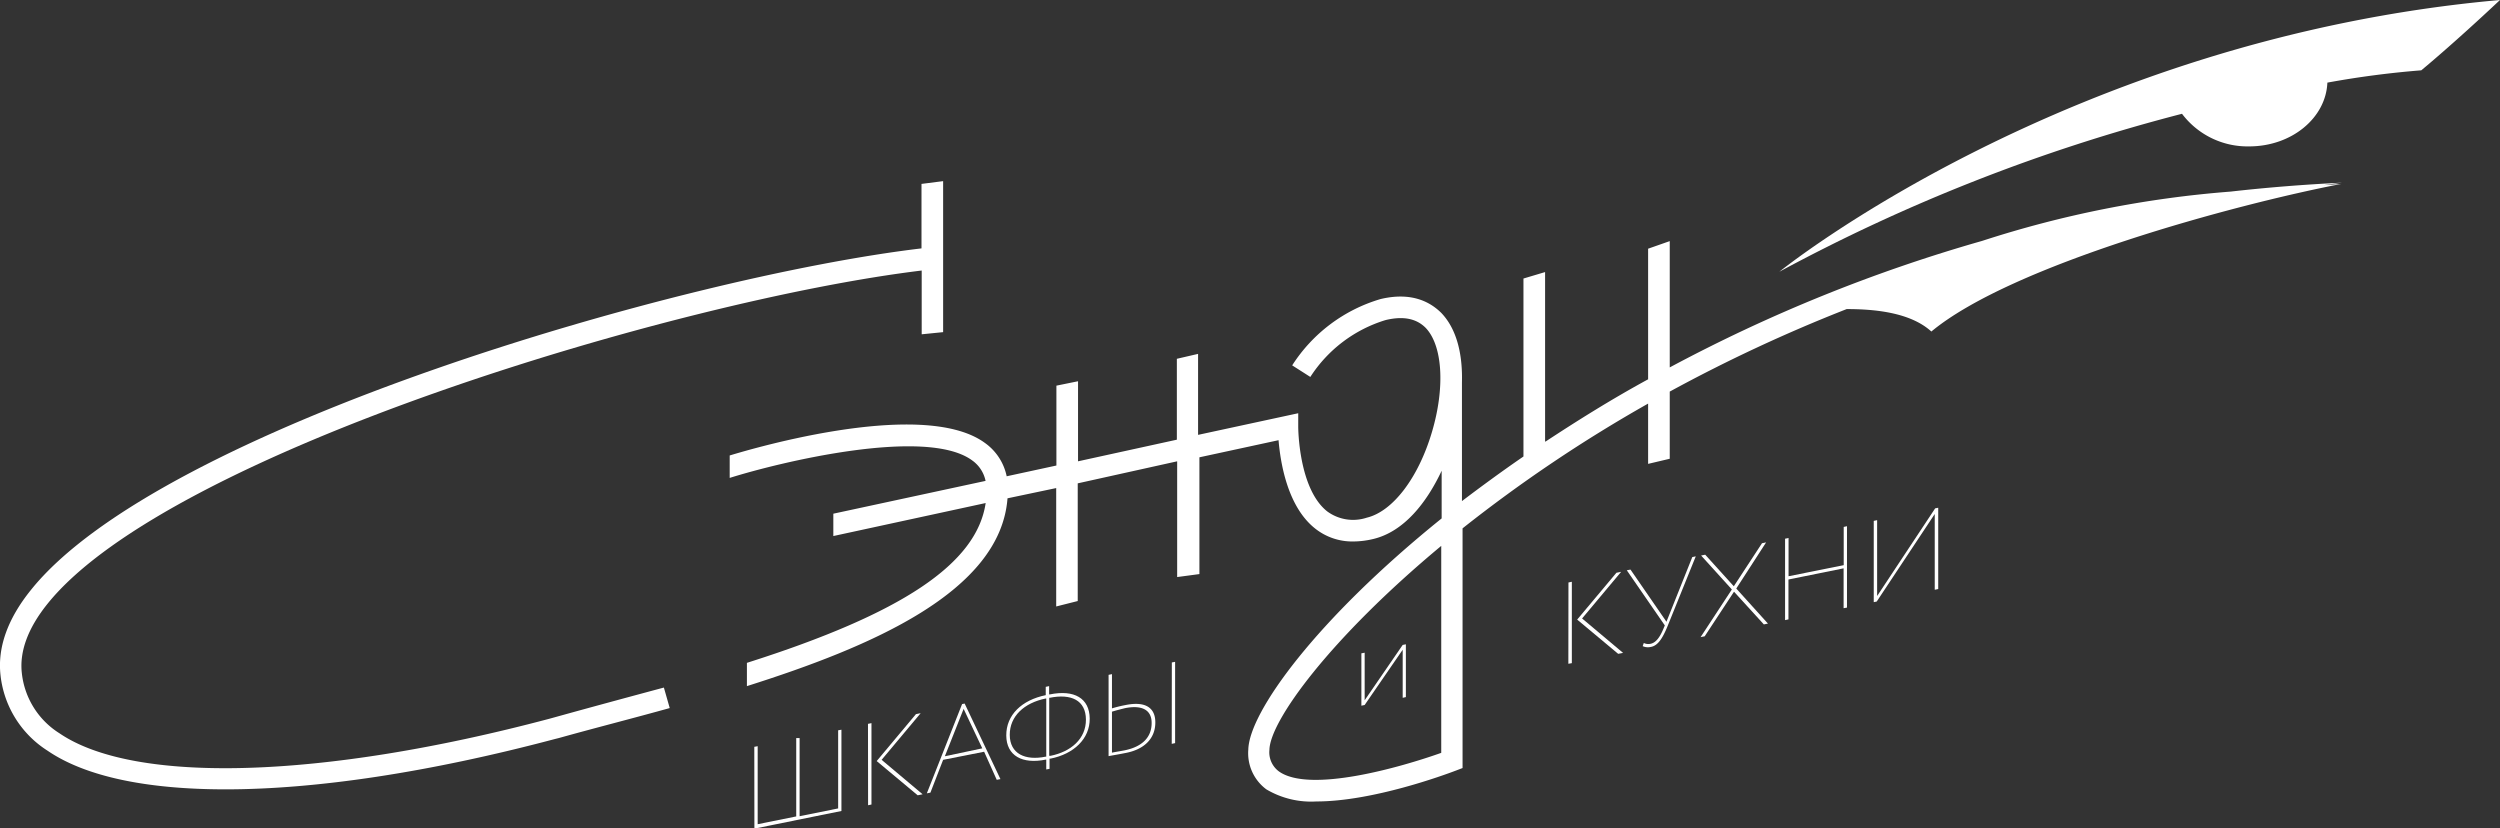
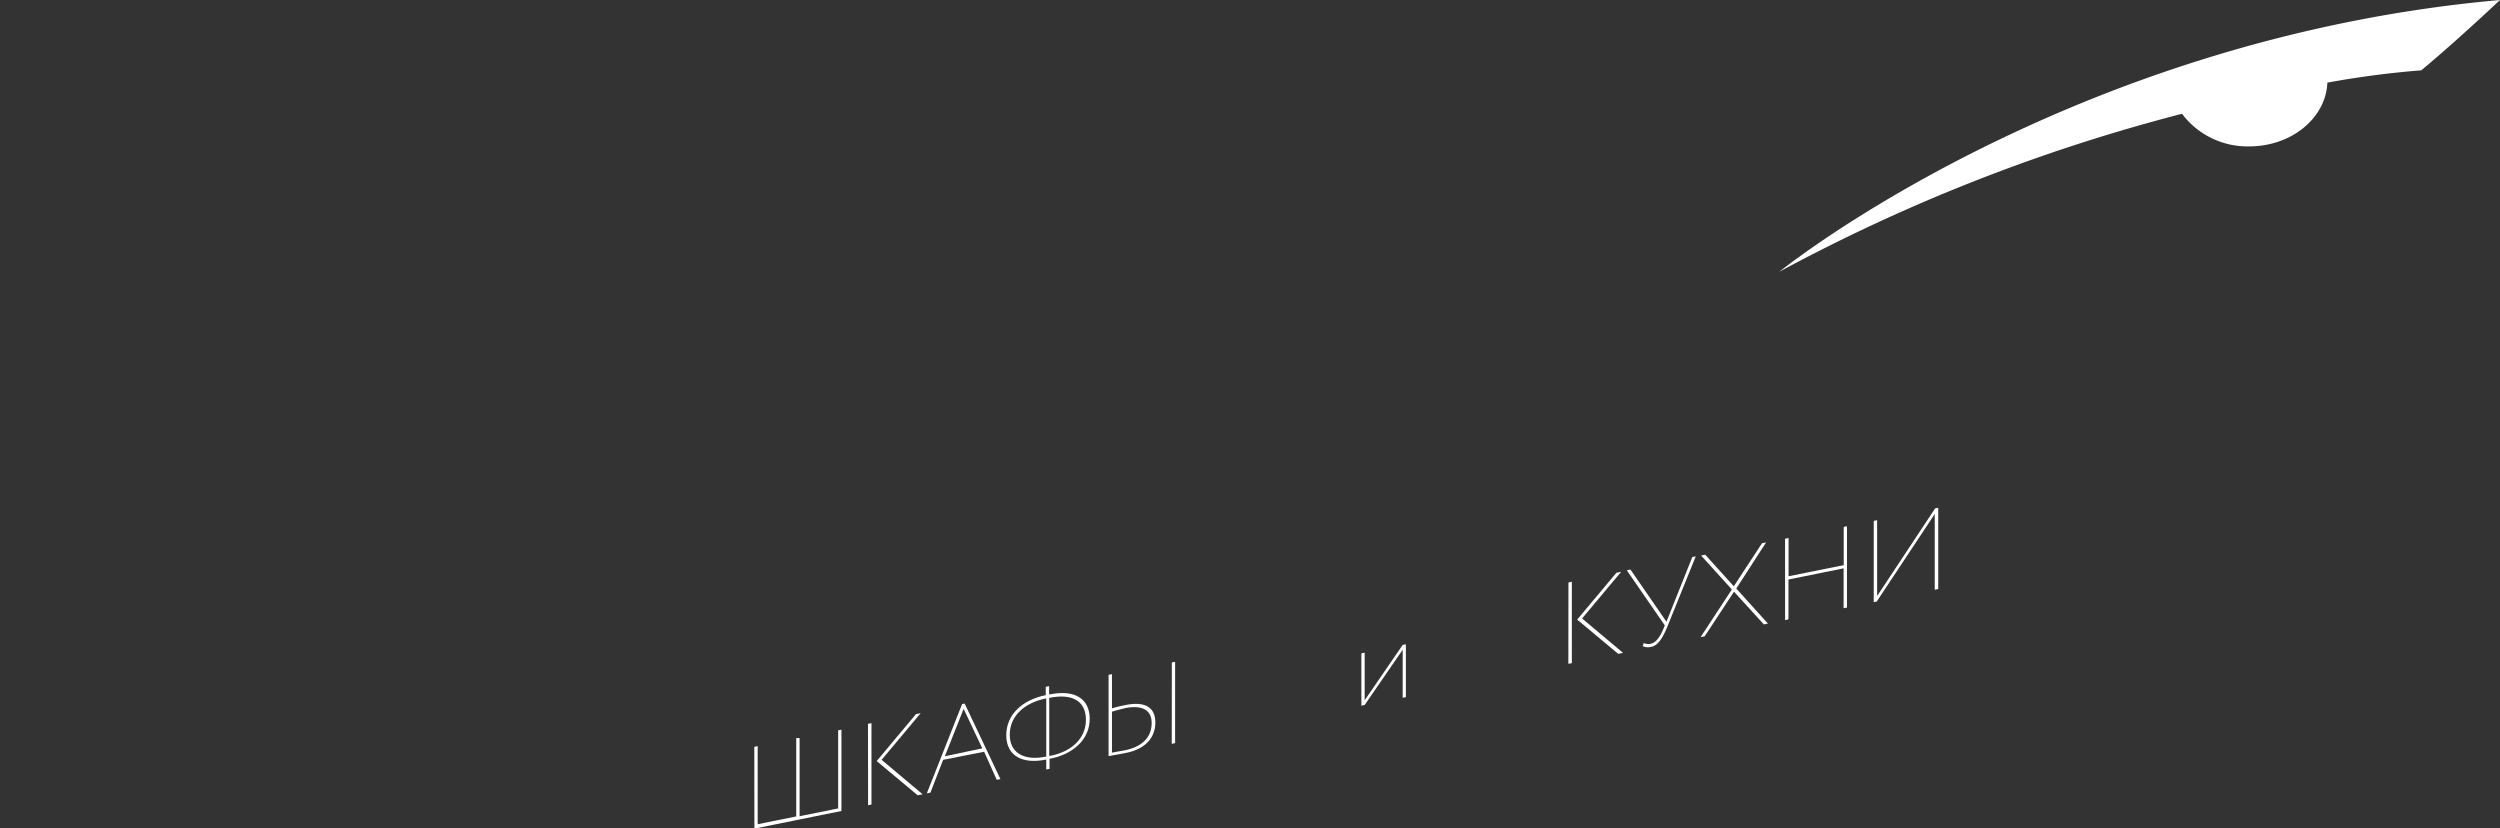
<svg xmlns="http://www.w3.org/2000/svg" id="Слой_1" data-name="Слой 1" viewBox="0 0 243.87 80.79">
  <rect x="0" y="0" width="243.87" height="80.79" fill="#333333" stroke="none" />
  <defs>
    <style>.cls-1{fill:#fff;}</style>
  </defs>
  <title>лого </title>
-   <path class="cls-1" d="M54,70l-.4.11C31.44,76,13.13,76.53,5.8,71.53a7.92,7.92,0,0,1-3.67-5.87c-.24-2.1.59-4.37,2.48-6.73,11.81-14.76,61.6-29.67,85.3-32.54v6.22L92,32.4V17.67l-2.11.27v6.29C66.51,27,15.62,41.78,3,57.57.73,60.39-.25,63.18.05,65.86a10,10,0,0,0,4.59,7.37C8.34,75.76,14.34,77,22,77c8.8,0,19.81-1.64,32.13-4.91l.4-.1c3.58-1,7.29-1.94,10.8-2.92l-.57-2C61.3,68,57.6,69,54,70Z" />
-   <path class="cls-1" d="M217.59,18.69a104.38,104.38,0,0,0-24.24,4.81,153.67,153.67,0,0,0-30.47,12.34V23.52l-2.11.74V37c-3.67,2-7,4.1-10,6.07h-.05V26.54l-2.11.63V44.53c-2.11,1.45-4.1,2.91-6,4.35V37.31h0c.07-2.61-.44-5.13-2-6.77-1-1-2.81-2.11-5.93-1.37a15.4,15.4,0,0,0-8.63,6.47l1.77,1.13a13.36,13.36,0,0,1,7.35-5.55c1.72-.41,3-.15,3.91.77,1.65,1.74,1.89,5.81.61,10.13-1.32,4.48-3.82,7.77-6.37,8.38a4.26,4.26,0,0,1-3.86-.62c-2.81-2.23-2.82-8.2-2.82-8.26V40.31l-9.77,2.11v-7.9L114.8,35v7.89L105.16,45V37.19l-2.11.43v7.79L98.2,46.46a5.3,5.3,0,0,0-2.12-3.25c-6.24-4.58-24.14,1-24.9,1.22v2.19c4.89-1.54,19.18-5,23.65-1.71a3.25,3.25,0,0,1,1.31,2l-14.85,3.2v2.18l14.86-3.22C95.27,55,88,59.85,72.86,64.66v2.27c12-3.8,24.73-9.16,25.42-18.32l4.75-1V59.16l2.1-.53V47.15l9.7-2.15V56.29L117,56V44.61l7.72-1.67c.18,2.17.86,6.47,3.56,8.61A5.83,5.83,0,0,0,132,52.82a8.53,8.53,0,0,0,1.95-.24c3-.71,5.22-3.55,6.68-6.66v4.65c-12.26,9.88-18.78,18.91-18.86,22.55A4.39,4.39,0,0,0,123.53,77a8.57,8.57,0,0,0,4.89,1.18c5.49,0,12.54-2.61,13.57-3l.68-.26V51.54a140.34,140.34,0,0,1,18.1-12.17v5.88l2.11-.5V38.2a152,152,0,0,1,17.26-8.05c2.64,0,6.19.3,8.26,2.19,7.88-6.54,29.75-12.43,40-14.4l-1.71.12c1.1-.16,1.77-.24,1.77-.24C224.76,18,221.13,18.29,217.59,18.69Zm-77,54.75c-4,1.42-12.81,3.94-15.82,1.82a2.32,2.32,0,0,1-.94-2.12c.06-2.82,5.91-10.87,16.76-19.89Z" />
  <path class="cls-1" d="M173.57,26.51A174.33,174.33,0,0,1,212.85,11.1a8,8,0,0,0,6.56,3.18c4.13,0,7.48-2.77,7.62-6.22a90.3,90.3,0,0,1,9.16-1.2s3-2.46,7.68-6.86C201.69,3.75,173.57,26.51,173.57,26.51Z" />
  <path class="cls-1" d="M73.58,72.85l.33-.06V80.4l3.76-.76V72L78,72v7.62l3.76-.76V71.24l.32-.06,0,7.93-8.49,1.72Z" />
  <path class="cls-1" d="M84.67,70.61l.34-.07v7.94l-.33.07ZM86,74.12l4,3.36-.48.1-4-3.34,3.83-4.58.46-.09Z" />
  <path class="cls-1" d="M93.85,68.68l.25-.05L97.59,76l-.36.07L96,73.33l-4,.79-1.24,3.2-.35.07Zm-1.68,5.09L95.82,73,94,69.15Z" />
  <path class="cls-1" d="M102.06,74.1H102c-2.25.46-3.83-.36-3.84-2.36s1.51-3.45,3.85-3.93h0V67l.33-.07v.81h.06c2.39-.49,3.88.37,3.9,2.35s-1.56,3.46-3.81,3.91h-.11v1l-.32.06Zm-.09-.29h.09V68.14H102c-2.07.42-3.51,1.71-3.5,3.55s1.5,2.53,3.5,2.12Zm.38-5.75v5.67h.12c2-.4,3.47-1.66,3.46-3.54s-1.44-2.55-3.54-2.12Z" />
  <path class="cls-1" d="M108.47,69.1a11.74,11.74,0,0,1,1.3-.32c2-.41,2.93.28,2.93,1.69,0,1.63-1.15,2.68-3,3-.58.12-1.1.2-1.56.29V65.83l.33-.07Zm0,.32v4c.37-.08.74-.13,1.25-.23,1.7-.35,2.63-1.27,2.62-2.68,0-1.22-.89-1.77-2.6-1.43-.31.08-.74.18-1.26.34Zm5.84-4.8.32-.06v7.93l-.33.07Z" />
  <path class="cls-1" d="M132.8,68.84V63.73l.32-.06v4.64l3.71-5.4.31-.06V68l-.31.07V63.38l-3.71,5.39Z" />
  <path class="cls-1" d="M153,56.82l.33-.07v7.94l-.34.06Zm1.33,3.51,4,3.36-.48.09-4-3.34,3.83-4.57.46-.09Z" />
  <path class="cls-1" d="M162.7,61c-.53,1.32-1,2-1.68,2.11a1.23,1.23,0,0,1-.78-.08l.11-.31a1,1,0,0,0,.66.08c.56-.11.94-.73,1.23-1.41l.16-.38-3.71-5.38.36-.07,3.51,5.09,2.52-6.31.34-.07Z" />
  <path class="cls-1" d="M169.37,57.41l3.09,3.42-.4.08-2.91-3.19-2.86,4.35-.4.08,3.05-4.65-3-3.31.4-.08,2.79,3.08,2.75-4.2.4-.08Z" />
  <path class="cls-1" d="M179.84,55.44l-5.38,1.09v3.89l-.33.07,0-7.94.34-.07v3.73l5.38-1.08V51.4l.32-.07,0,7.94-.33.06Z" />
  <path class="cls-1" d="M182.78,58.74V50.81l.33-.07,0,7.4,5.66-8.55.3-.06v7.93l-.34.07V50.14l-5.66,8.54Z" />
</svg>